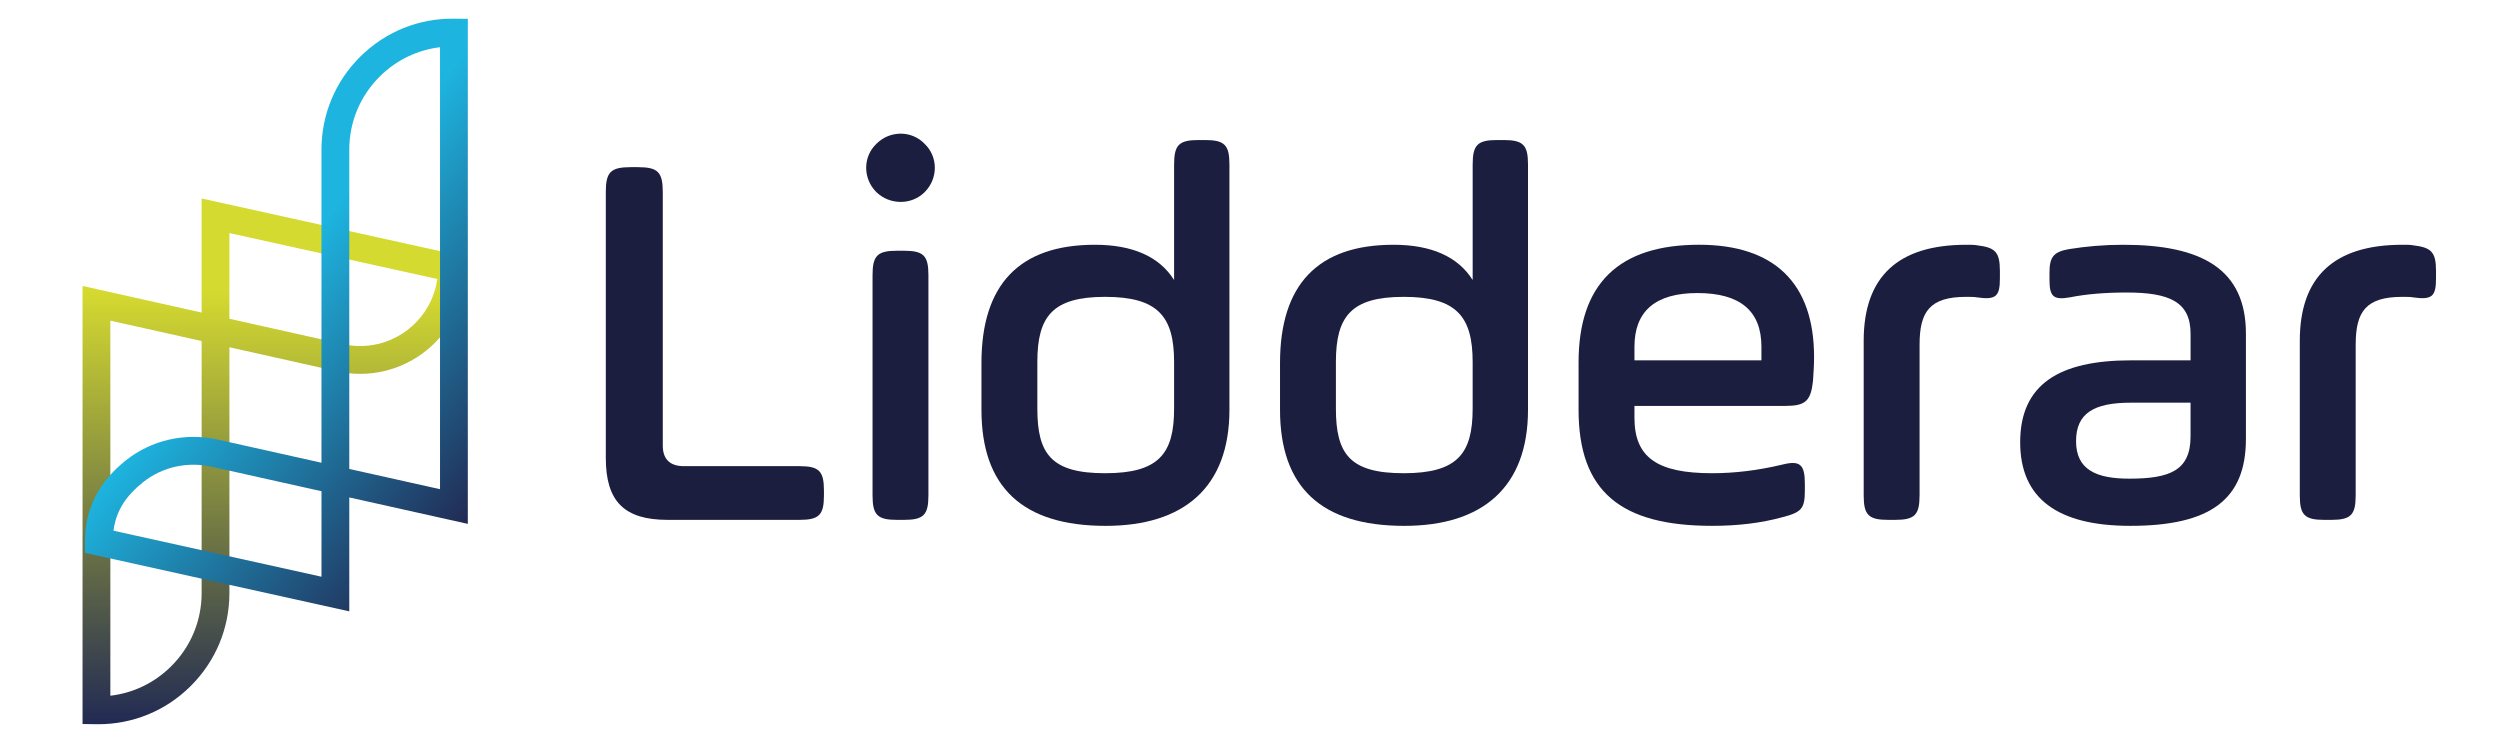
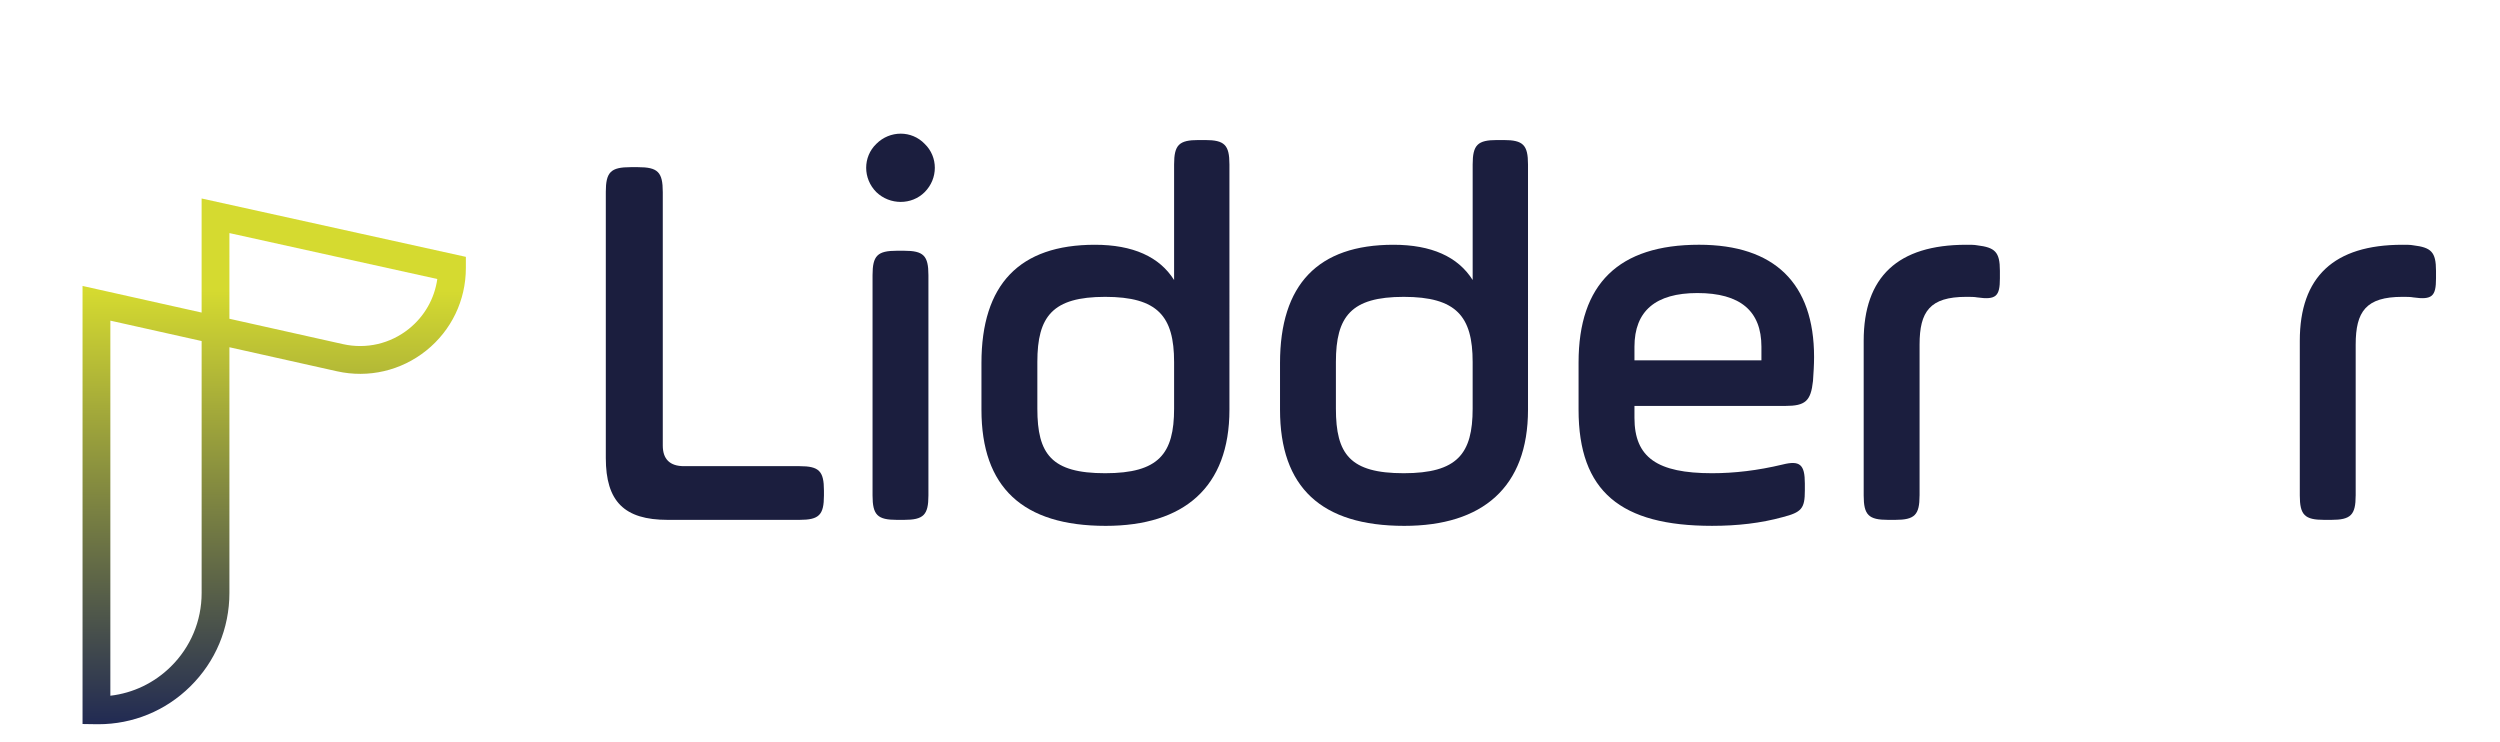
<svg xmlns="http://www.w3.org/2000/svg" version="1.1" id="Camada_1" x="0px" y="0px" viewBox="0 0 1484.99 441" style="enable-background:new 0 0 1484.99 441;" xml:space="preserve">
  <style type="text/css">
	.st0{fill:url(#SVGID_1_);}
	.st1{fill:#1B1E3E;}
	.st2{fill:url(#SVGID_2_);}
</style>
  <g>
    <g>
      <linearGradient id="SVGID_1_" gradientUnits="userSpaceOnUse" x1="162.877" y1="430.19" x2="162.877" y2="117.896">
        <stop offset="0" style="stop-color:#212A53" />
        <stop offset="0.824" style="stop-color:#D5DA30" />
      </linearGradient>
      <path class="st0" d="M58.33,430.19c-0.39,0-0.77,0-1.16-0.01l-8.14-0.12V169.85l70.73,15.81V117.9l156.96,34.67v6.63    c0,19.18-8.59,37.06-23.55,49.05c-14.97,11.99-34.29,16.47-53.01,12.29l-63.89-14.28v145.94c0,21.04-8.25,40.77-23.24,55.54    C98.33,422.25,78.93,430.19,58.33,430.19z M65.55,190.46v222.8c13.51-1.57,26.04-7.56,35.9-17.27    c11.81-11.64,18.32-27.19,18.32-43.78V202.57L65.55,190.46z M136.27,189.34l67.49,15.08c13.8,3.08,28.05-0.22,39.08-9.06    c9.32-7.46,15.28-18.02,16.91-29.63l-123.48-27.28V189.34z" />
    </g>
    <g>
      <path class="st1" d="M359.84,114.12c0-11.93,2.9-14.83,14.83-14.83h4.19c11.93,0,14.83,2.9,14.83,14.83v150.53    c0,8.06,4.19,12.25,12.57,12.25h68.66c11.6,0,14.5,2.9,14.5,14.5v2.9c0,11.6-2.9,14.5-14.5,14.5h-78.33    c-25.79,0-36.74-10.96-36.74-36.74V114.12z" />
      <path class="st1" d="M520.55,85.44c8.06-8.06,20.95-8.06,28.69,0c8.06,7.74,8.06,20.63,0,28.69c-7.74,7.74-20.63,7.74-28.69,0    C512.49,106.06,512.49,93.17,520.55,85.44z M518.29,163.44c0-11.6,2.9-14.5,14.5-14.5h4.19c11.6,0,14.5,2.9,14.5,14.5V294.3    c0,11.6-2.9,14.5-14.5,14.5h-4.19c-11.6,0-14.5-2.9-14.5-14.5V163.44z" />
      <path class="st1" d="M730.28,243.38c0,46.09-27.08,68.98-73.49,68.98c-49.32,0-73.81-22.89-73.81-68.98v-27.72    c0-46.74,22.56-70.27,67.37-70.27c22.56,0,38.36,7.09,47.06,20.95V97.68c0-11.6,2.9-14.5,14.5-14.5h3.87    c11.6,0,14.5,2.9,14.5,14.5V243.38z M616.18,242.73c0,27.08,8.38,38.36,40.29,38.36c31.91,0,40.94-11.6,40.94-38.36v-27.72    c0-27.08-9.67-38.68-40.94-38.68c-31.27,0-40.29,11.6-40.29,38.68V242.73z" />
      <path class="st1" d="M907.63,243.38c0,46.09-27.08,68.98-73.49,68.98c-49.32,0-73.81-22.89-73.81-68.98v-27.72    c0-46.74,22.56-70.27,67.37-70.27c22.56,0,38.36,7.09,47.06,20.95V97.68c0-11.6,2.9-14.5,14.5-14.5h3.87    c11.6,0,14.5,2.9,14.5,14.5V243.38z M793.52,242.73c0,27.08,8.38,38.36,40.29,38.36c31.91,0,40.94-11.6,40.94-38.36v-27.72    c0-27.08-9.67-38.68-40.94-38.68c-31.26,0-40.29,11.6-40.29,38.68V242.73z" />
      <path class="st1" d="M1076.91,226.29c-1.29,11.93-4.51,14.83-16.44,14.83h-89.61v7.09c0,23.53,13.54,32.88,46.09,32.88    c13.21,0,27.08-1.61,41.9-5.16c10.31-2.58,13.22,0,13.22,11.28v4.19c0,10.64-1.93,12.89-13.22,15.79    c-12.89,3.55-26.75,5.16-41.9,5.16c-54.15,0-79.29-20.31-79.29-68.98v-28.04c0-46.74,23.85-69.95,71.56-69.95    c44.8,0,68.33,22.89,68.33,66.72C1077.55,216.94,1077.23,221.46,1076.91,226.29z M970.86,214.04h75.42v-8.06    c0-21.27-12.57-31.91-38.03-31.91c-24.82,0-37.39,10.64-37.39,31.91V214.04z" />
      <path class="st1" d="M1140.21,294.3c0,11.6-2.9,14.5-14.5,14.5h-4.19c-11.6,0-14.5-2.9-14.5-14.5v-91.86    c0-38.03,20.31-57.05,60.92-57.05c2.58,0,4.84,0,6.45,0.32c10.64,1.29,13.54,3.87,13.54,15.15v4.51    c0,10.64-2.26,12.89-13.54,11.28c-1.61-0.32-3.87-0.32-6.45-0.32c-21.6,0-27.72,8.7-27.72,28.36V294.3z" />
-       <path class="st1" d="M1334.06,260.78c0,35.78-20.95,51.57-68.65,51.57c-43.51,0-65.43-16.44-65.43-49.64    c0-34.49,23.21-48.67,65.75-48.67h35.46v-15.79c0-19.02-12.57-24.5-38.03-24.5c-12.89,0-24.18,0.97-33.84,2.9    c-9.35,1.61-11.93-0.32-11.93-10.31v-4.51c0-9.35,2.58-12.25,11.6-13.86c9.99-1.61,20.63-2.58,32.23-2.58    c46.74,0,72.85,14.5,72.85,52.86V260.78z M1301.18,239.19h-35.46c-22.24,0-32.55,6.45-32.55,22.89    c0,17.08,12.25,22.24,31.59,22.24c24.17,0,36.42-4.84,36.42-25.14V239.19z" />
      <path class="st1" d="M1399.26,294.3c0,11.6-2.9,14.5-14.5,14.5h-4.19c-11.6,0-14.5-2.9-14.5-14.5v-91.86    c0-38.03,20.31-57.05,60.92-57.05c2.58,0,4.84,0,6.45,0.32c10.64,1.29,13.54,3.87,13.54,15.15v4.51    c0,10.64-2.26,12.89-13.54,11.28c-1.61-0.32-3.87-0.32-6.45-0.32c-21.6,0-27.72,8.7-27.72,28.36V294.3z" />
    </g>
    <g>
      <linearGradient id="SVGID_2_" gradientUnits="userSpaceOnUse" x1="300.519" y1="284.203" x2="126.125" y2="137.869">
        <stop offset="0" style="stop-color:#212A53" />
        <stop offset="0.8" style="stop-color:#1DB5E0" />
      </linearGradient>
-       <path class="st2" d="M207.47,363.14L50.44,328.38v-6.63c0-19.78,8.66-35.75,24.09-48.12c15.43-12.37,35.54-16.82,54.84-12.51    l61.58,13.74V88.95c0-20.97,8.21-40.63,23.12-55.38C229,18.84,248.73,10.81,269.72,11.1l8.16,0.09v299.99l-70.41-15.71V363.14z     M67.39,315.22l123.57,27.35v-50.79l-65.18-14.54c-14.38-3.21-29.42,0.07-40.92,9.28C75.08,294.36,69.04,303.01,67.39,315.22z     M207.47,278.55l53.9,12.03V28.05c-13.44,1.61-25.88,7.6-35.68,17.28c-11.75,11.62-18.22,27.11-18.22,43.63V278.55z" />
    </g>
  </g>
</svg>